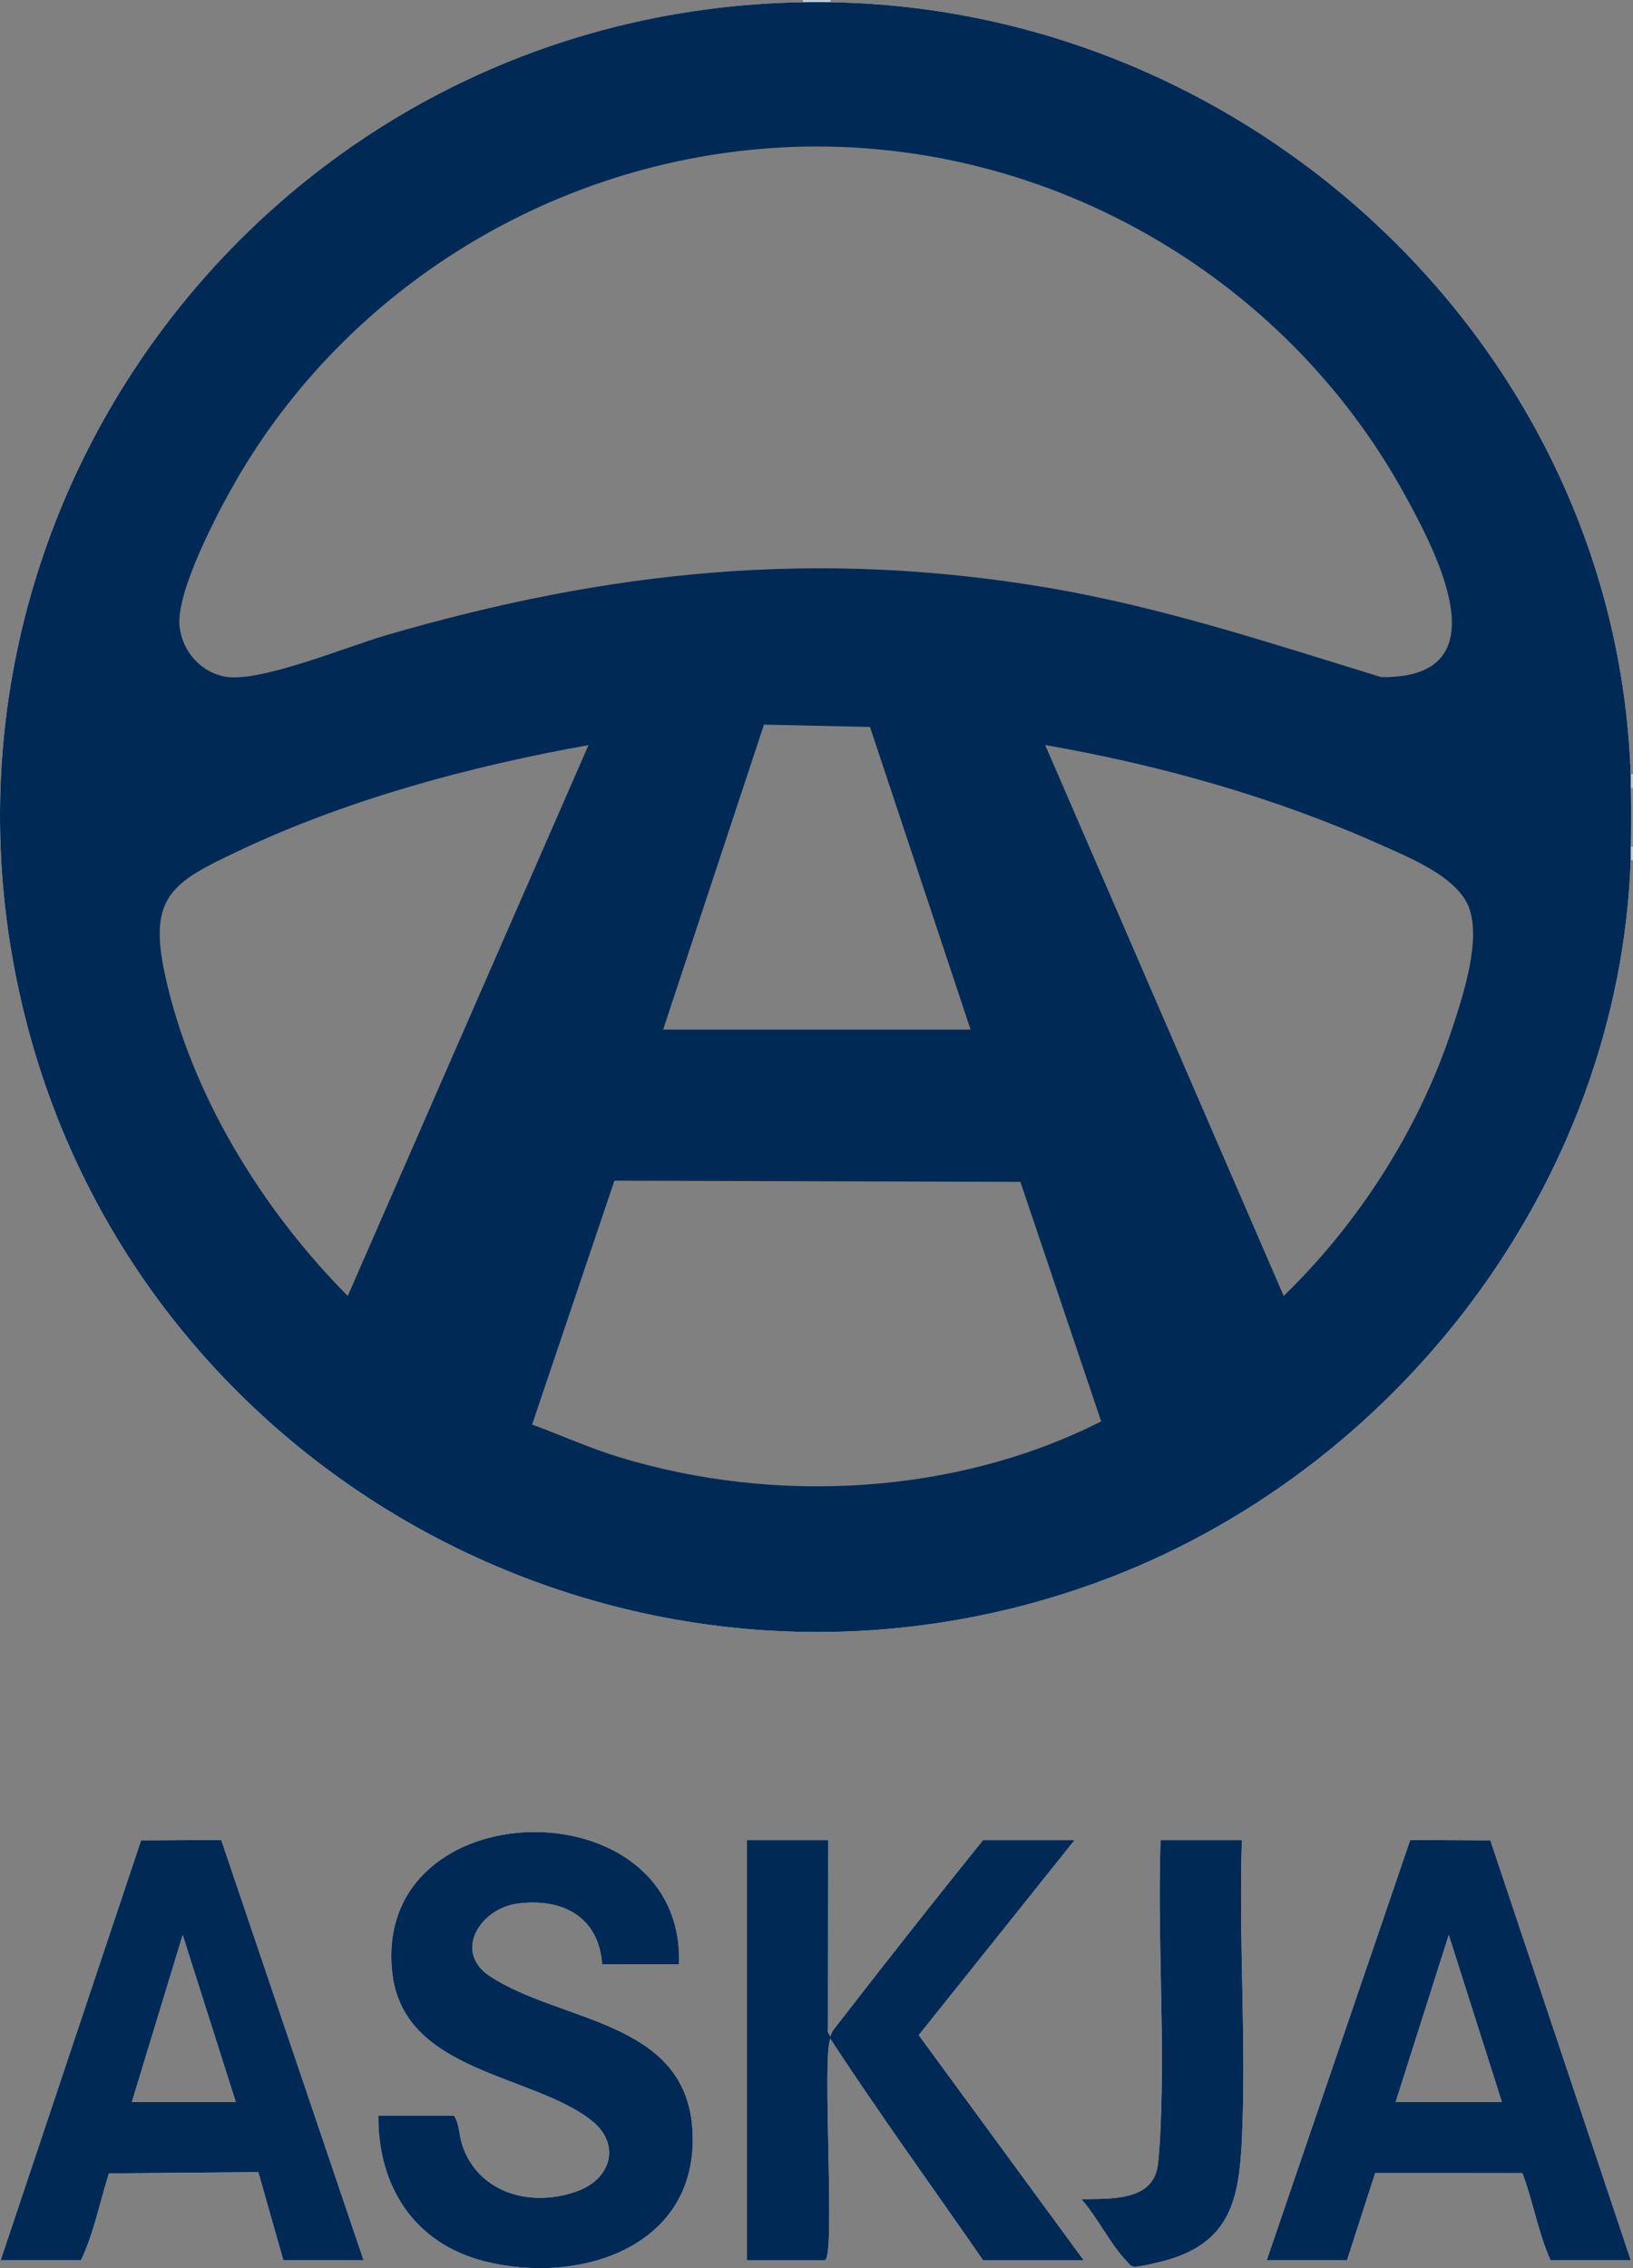
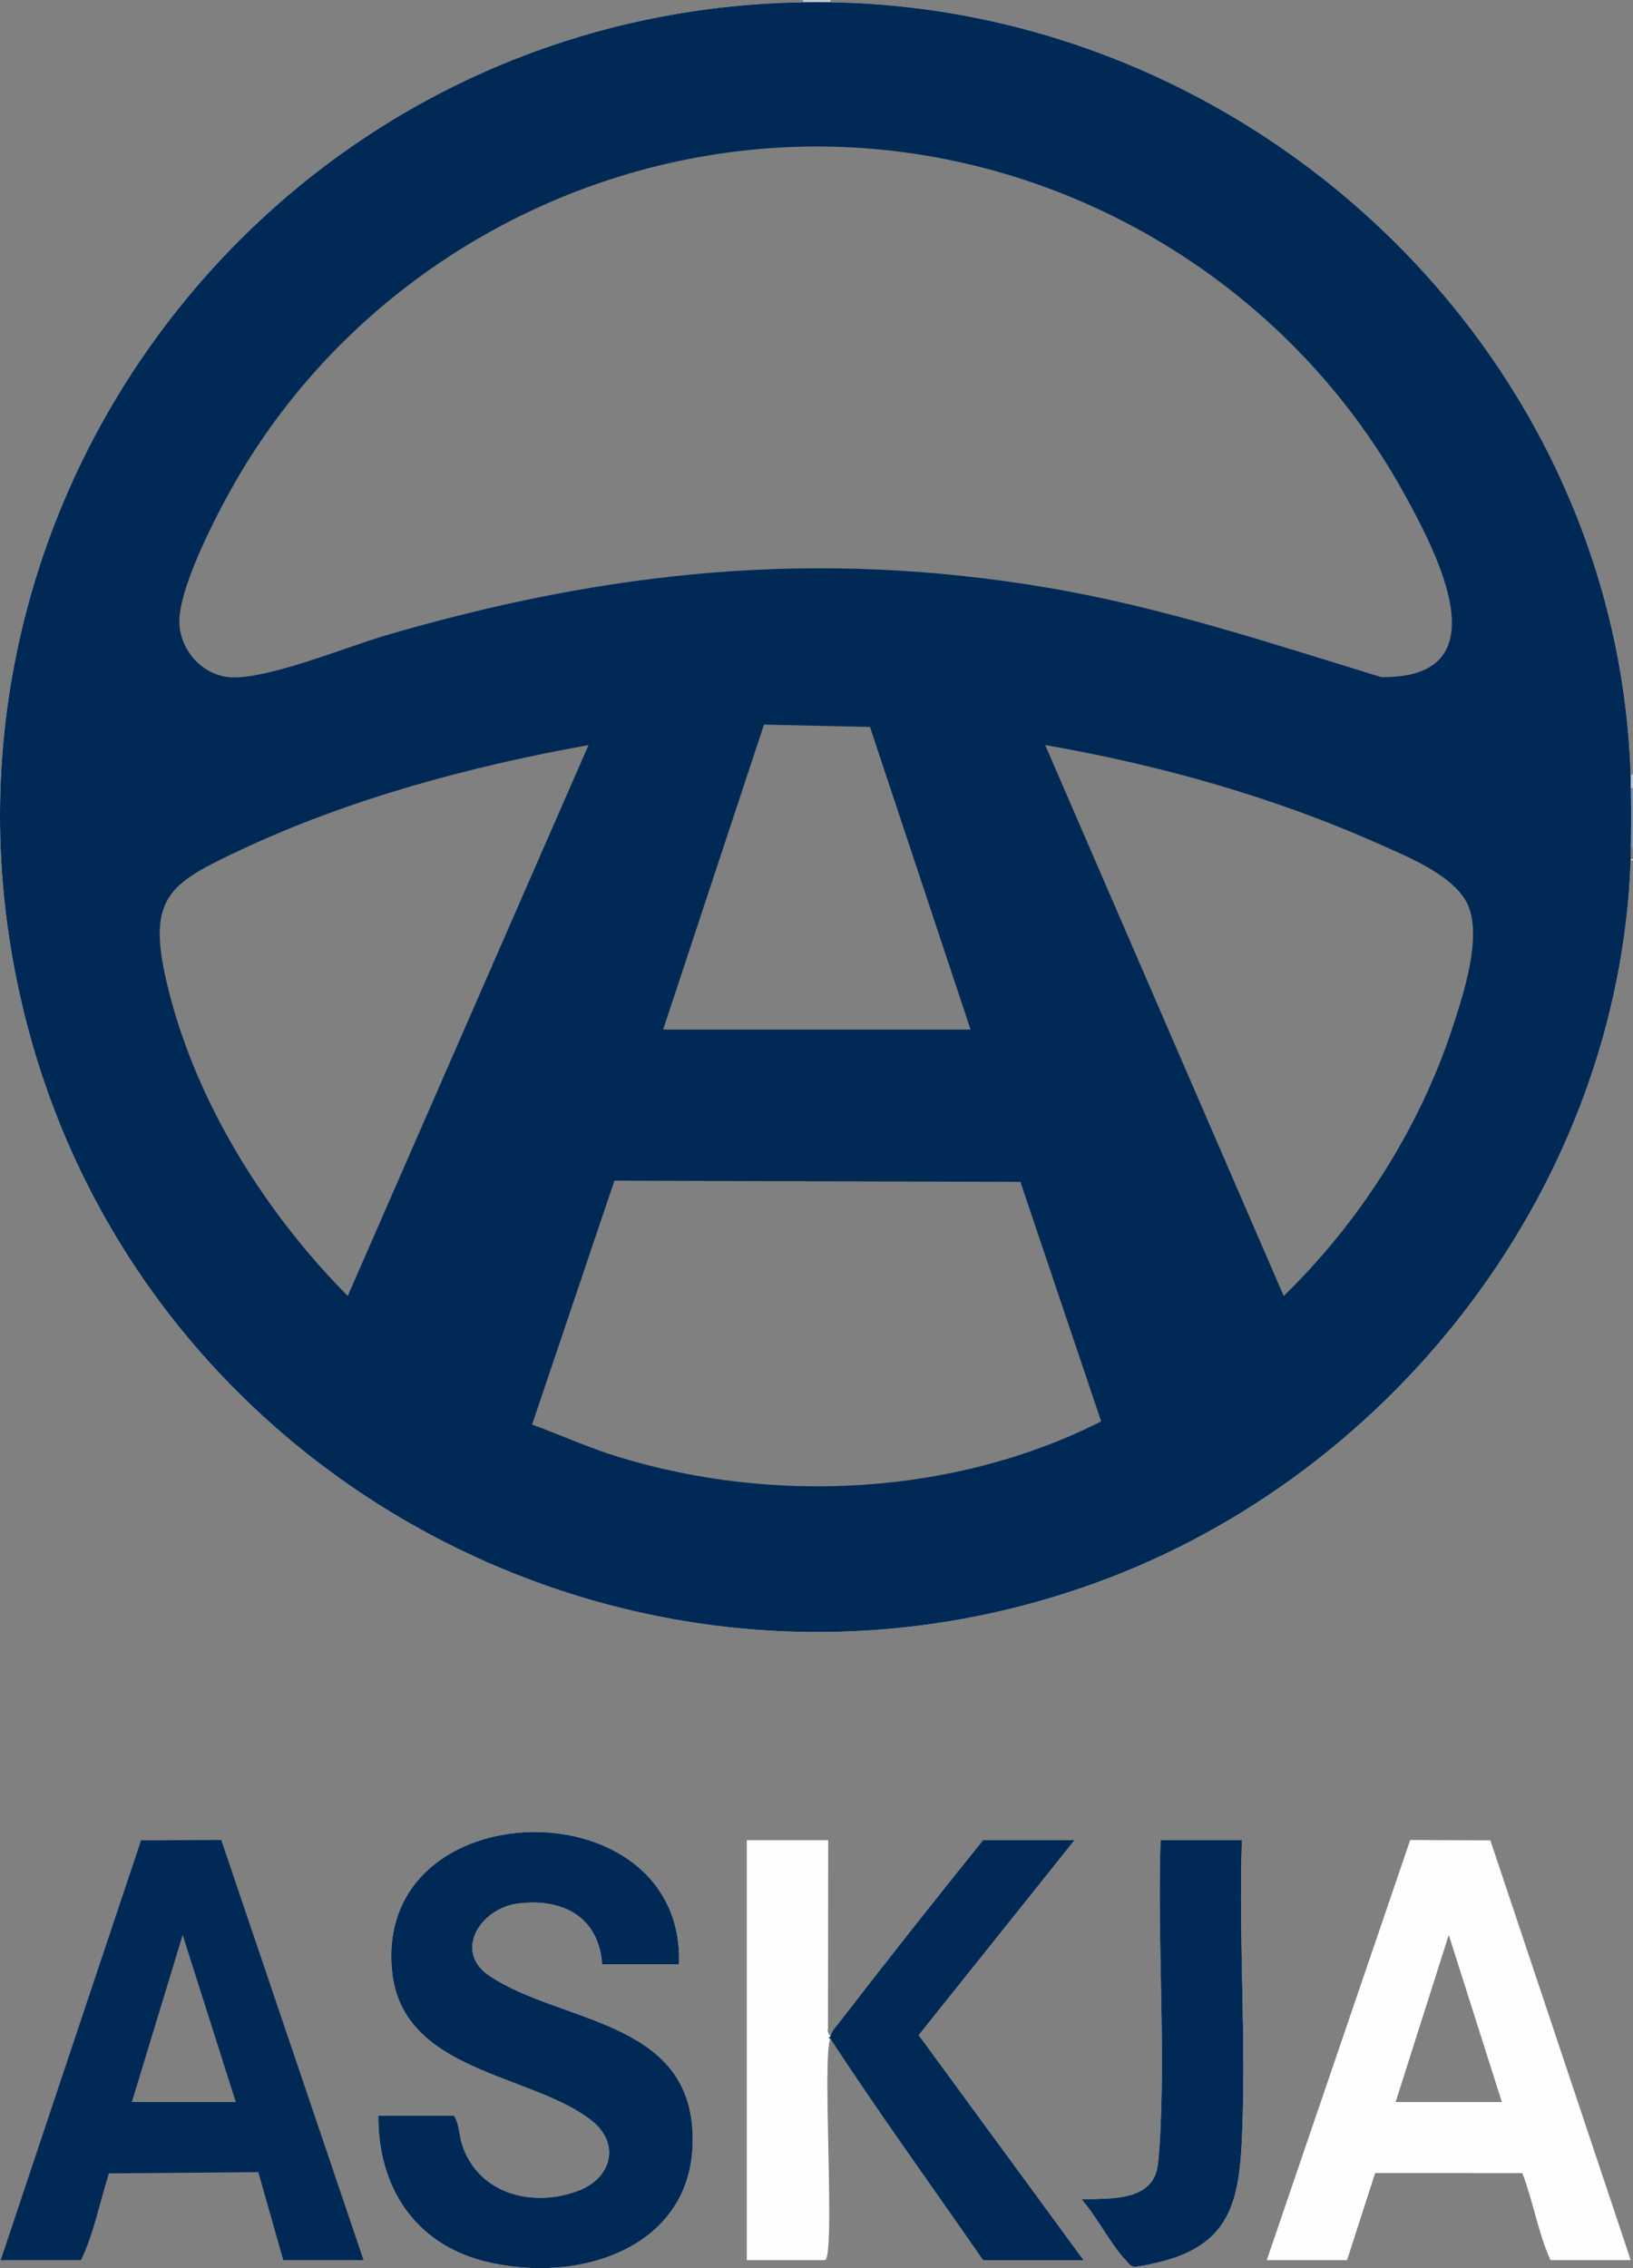
<svg xmlns="http://www.w3.org/2000/svg" width="72" height="100" viewBox="0 0 72 100" fill="none">
  <rect x="0" y="0" width="72" height="100" fill="#808080" stroke="none" />
  <g clip-path="url(#clip0_5153_125)">
-     <path d="M9.754 81.123L6.22 81.14L0.031 99.647H3.57C4.142 98.46 4.396 97.088 4.804 95.822L11.39 95.768L12.491 99.647H16.029L9.754 81.123ZM5.812 92.677L8.055 85.31L10.397 92.677H5.812Z" fill="#FEFEFE" />
    <path d="M30.532 93.924C30.828 99.046 25.591 100.767 21.363 99.698C18.267 98.914 16.663 96.403 16.68 93.276H20.018C20.262 93.643 20.237 94.151 20.389 94.599C21.128 96.756 23.523 97.348 25.518 96.579C26.982 96.016 27.356 94.497 26.082 93.493C23.453 91.416 17.757 91.384 17.29 86.942C16.439 78.882 30.223 78.664 29.937 86.606H26.548C26.401 84.501 24.79 83.669 22.818 83.928C21.185 84.141 19.964 86.043 21.593 87.123C24.686 89.176 30.25 89.043 30.532 93.924Z" fill="#FEFEFE" />
    <path d="M35.414 0.1V0C35.502 0.029 35.5 0.061 35.414 0.1Z" fill="#FEFEFE" />
    <path d="M40.509 89.727L47.779 99.648H43.343C41.097 96.4 38.766 93.187 36.613 89.891C36.229 90.606 36.854 99.648 36.364 99.648H32.926V81.131H36.515L36.507 89.455C36.452 89.597 36.6 89.727 36.613 89.791C36.664 89.55 36.867 89.342 37.016 89.149C39.098 86.457 41.207 83.781 43.343 81.131H47.379L40.509 89.727Z" fill="#FEFEFE" />
    <path d="M54.761 94.225C54.639 96.957 54.264 98.882 51.345 99.675C51.074 99.749 50.239 99.949 50.014 99.937C49.833 99.927 49.782 99.803 49.675 99.693C48.98 98.987 48.367 97.728 47.68 96.961C48.904 96.925 50.813 97.079 51.042 95.49C51.111 95.011 51.15 94.232 51.172 93.728C51.352 89.577 51.028 85.294 51.169 81.131H54.756C54.611 85.458 54.951 89.913 54.761 94.225Z" fill="#FEFEFE" />
    <path d="M71.672 38.543C71.698 38.324 71.798 38.121 71.899 37.928C71.391 52.15 61.589 64.97 48.327 69.784C28.474 76.99 6.622 65.599 1.234 45.336C-4.796 22.651 12.017 0.475 35.417 0.1C35.217 0.196 35.008 0.294 34.785 0.314C31.203 0.624 28.293 0.928 24.83 2.053C7.853 7.568 -2.458 24.977 0.802 42.507C4.869 64.375 27.693 77.249 48.549 69.49C58.254 65.88 66.137 57.865 69.68 48.159C70.9 44.815 71.279 42.032 71.672 38.543Z" fill="#FEFEFE" />
    <path d="M65.711 81.14L62.178 81.123L55.852 99.647H59.392L60.632 95.807L67.12 95.81C67.6 97.053 67.808 98.417 68.362 99.647H71.9L65.711 81.14ZM61.534 92.677L63.877 85.31L66.219 92.677H61.534Z" fill="#FEFEFE" />
    <path d="M71.998 37.929H71.898C71.927 37.841 71.961 37.842 71.998 37.929Z" fill="#FEFEFE" />
    <path d="M36.611 0V0.1C36.525 0.071 36.526 0.039 36.611 0Z" fill="#FEFEFE" />
    <path d="M71.9 34.144C71.8 33.951 71.697 33.748 71.675 33.526C71.317 30.199 70.975 27.49 69.869 24.284C66.046 13.204 56.649 4.626 45.358 1.547C42.542 0.778 40.106 0.565 37.231 0.314C37.011 0.296 36.808 0.196 36.613 0.1C55.252 0.397 71.255 15.378 71.9 34.144Z" fill="#FEFEFE" />
-     <path d="M71.998 34.143C71.97 34.23 71.937 34.229 71.898 34.143H71.998Z" fill="#FEFEFE" />
    <path d="M72.003 37.329C71.974 37.415 71.942 37.415 71.903 37.329C71.627 36.502 71.625 35.567 71.903 34.74C71.932 34.654 71.964 34.654 72.003 34.74V37.329Z" fill="#7F94AA" />
    <path d="M36.61 0V0.1C36.205 0.342 35.821 0.342 35.414 0.1V0H36.61Z" fill="#C0CAD4" />
    <path d="M72 34.143V34.741H71.9C71.619 34.582 71.624 34.303 71.9 34.143H72Z" fill="#BCC7D2" />
-     <path d="M72 37.33V37.929H71.9C71.624 37.766 71.619 37.489 71.9 37.33H72Z" fill="#C3CDD7" />
    <path d="M71.899 34.742C71.894 34.542 71.906 34.342 71.899 34.143C71.254 15.378 55.251 0.396 36.612 0.099C36.216 0.092 35.815 0.092 35.417 0.099C12.017 0.474 -4.796 22.65 1.234 45.335C6.622 65.598 28.474 76.99 48.327 69.783C61.589 64.969 71.391 52.149 71.899 37.927C71.906 37.727 71.894 37.528 71.899 37.328C71.921 36.475 71.921 35.595 71.899 34.742ZM64.028 45.347C62.585 49.75 59.916 53.923 56.599 57.137L46.083 32.849C51.084 33.715 56.171 35.142 60.803 37.212C62.05 37.768 64.194 38.622 64.741 39.948C65.336 41.392 64.513 43.872 64.028 45.347ZM10.53 37.511C15.318 35.244 20.74 33.781 25.948 32.851L15.333 57.137C11.566 53.344 8.423 48.26 7.276 42.986C6.515 39.498 7.613 38.891 10.53 37.511ZM23.46 62.808L27.09 52.054L44.99 52.107L48.552 62.668C42.126 65.923 34.141 66.341 27.266 64.234C25.965 63.835 24.734 63.273 23.46 62.808ZM29.238 45.392L33.684 31.948L38.359 32.051L42.793 45.392H29.238ZM61.948 21.832C63.388 24.459 66.254 29.927 60.897 29.853C56.03 28.36 51.242 26.766 46.201 25.913C36.016 24.19 26.804 25.149 16.976 28.022C15.291 28.514 11.512 30.081 9.972 29.84C8.866 29.666 8.03 28.715 7.916 27.613C7.76 26.091 9.579 22.628 10.381 21.235C15.34 12.615 24.517 7.023 34.499 6.499C45.803 5.905 56.555 11.986 61.948 21.832Z" fill="#002A55" />
    <path d="M21.363 99.698C18.267 98.914 16.663 96.403 16.68 93.276H20.018C20.262 93.643 20.237 94.151 20.389 94.599C21.128 96.756 23.523 97.348 25.518 96.579C26.982 96.016 27.356 94.497 26.082 93.493C23.453 91.416 17.757 91.384 17.29 86.942C16.439 78.882 30.223 78.664 29.937 86.606H26.548C26.401 84.501 24.79 83.669 22.818 83.928C21.185 84.141 19.964 86.043 21.593 87.123C24.686 89.176 30.25 89.043 30.532 93.924C30.828 99.046 25.591 100.767 21.363 99.698Z" fill="#002A55" />
    <path d="M9.754 81.123L6.22 81.14L0.031 99.647H3.57C4.142 98.46 4.396 97.088 4.804 95.822L11.39 95.768L12.491 99.647H16.029L9.754 81.123ZM5.812 92.677L8.055 85.31L10.397 92.677H5.812Z" fill="#002A55" />
-     <path d="M65.711 81.14L62.178 81.123L55.852 99.647H59.392L60.632 95.807L67.12 95.81C67.6 97.053 67.808 98.417 68.362 99.647H71.9L65.711 81.14ZM61.534 92.677L63.877 85.31L66.219 92.677H61.534Z" fill="#002A55" />
    <path d="M47.778 99.648H43.342C41.096 96.4 38.765 93.187 36.612 89.891C36.524 89.866 36.526 89.834 36.612 89.791C36.663 89.55 36.866 89.342 37.015 89.149C39.097 86.457 41.206 83.781 43.342 81.131H47.378L40.508 89.727L47.778 99.648Z" fill="#002A55" />
    <path d="M54.761 94.225C54.639 96.957 54.264 98.882 51.345 99.675C51.074 99.749 50.239 99.949 50.014 99.937C49.833 99.927 49.782 99.803 49.675 99.693C48.98 98.987 48.367 97.728 47.68 96.961C48.904 96.925 50.813 97.079 51.042 95.49C51.111 95.011 51.15 94.232 51.172 93.728C51.352 89.577 51.028 85.294 51.169 81.131H54.756C54.611 85.458 54.951 89.913 54.761 94.225Z" fill="#002A55" />
-     <path d="M36.613 89.891C36.229 90.606 36.854 99.648 36.364 99.648H32.926V81.131H36.515L36.507 89.455C36.452 89.597 36.6 89.727 36.613 89.791C36.622 89.825 36.605 89.864 36.613 89.891Z" fill="#002A55" />
  </g>
  <defs>
    <clipPath id="clip0_5153_125">
      <rect width="72" height="100" fill="white" />
    </clipPath>
  </defs>
</svg>